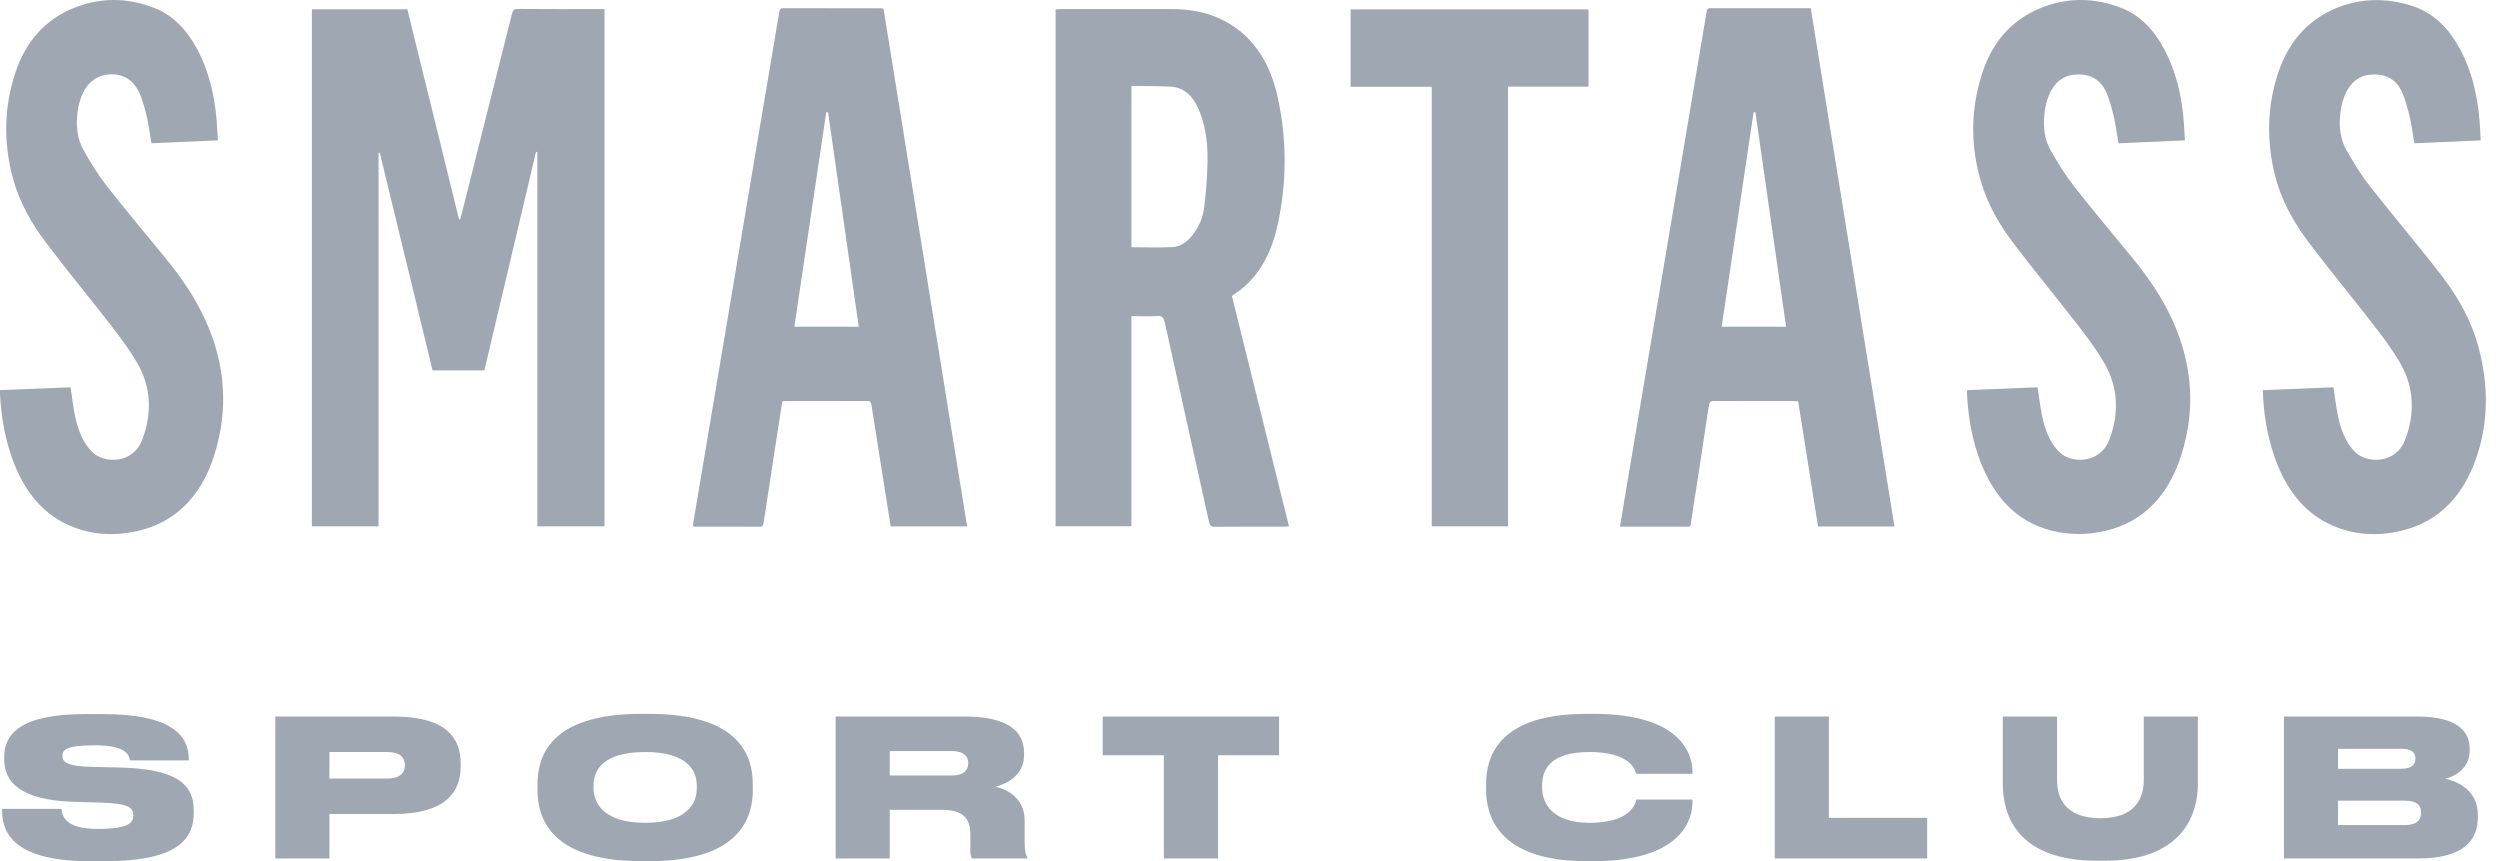
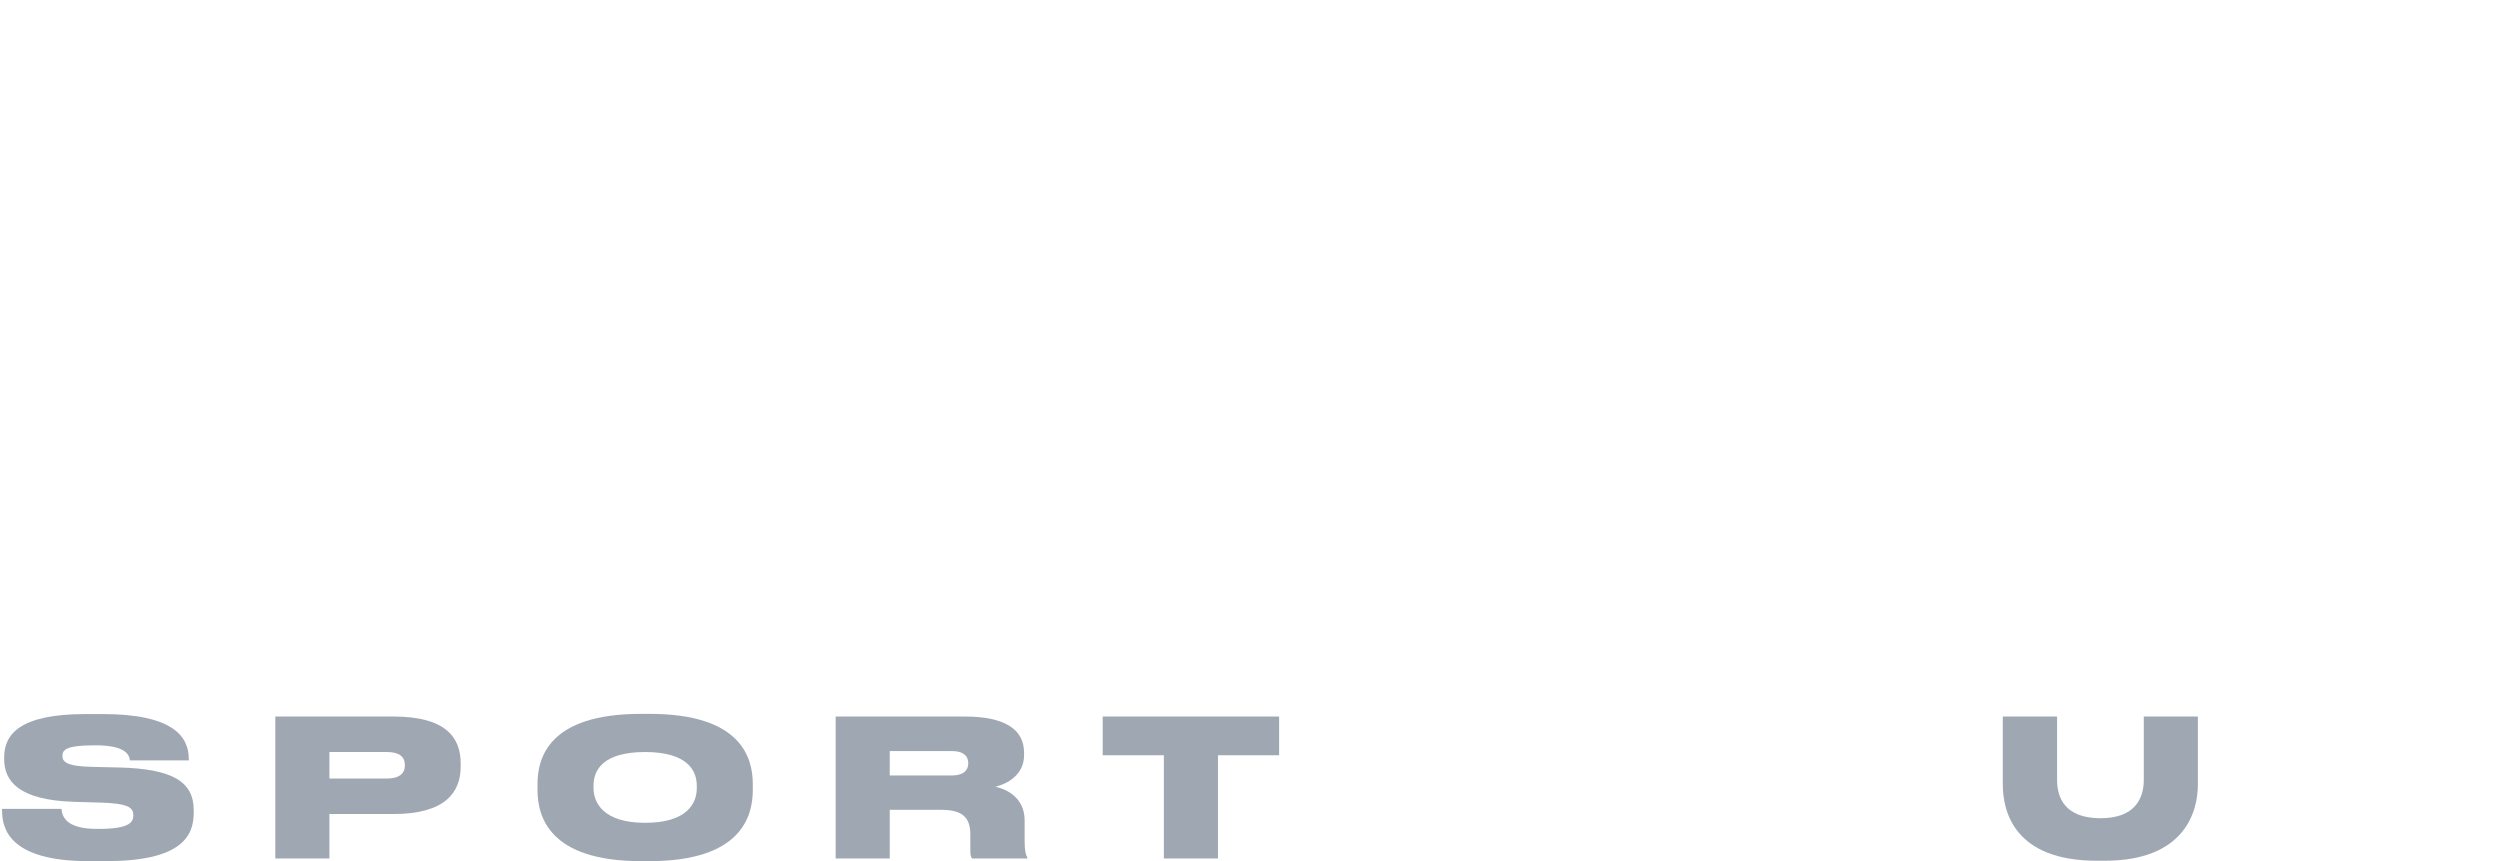
<svg xmlns="http://www.w3.org/2000/svg" width="90" height="31" viewBox="0 0 90 31" fill="none">
  <g clip-path="url(#clip0_628_7568)">
-     <path fill-rule="evenodd" clip-rule="evenodd" d="M86.769 0.191C87.41 0.383 87.943 0.79 88.353 1.419C89.046 2.479 89.266 3.72 89.304 5.055C88.501 5.09 87.71 5.124 86.915 5.159C86.863 4.847 86.825 4.546 86.76 4.253C86.702 3.989 86.626 3.73 86.538 3.478C86.322 2.849 85.905 2.665 85.405 2.682C84.682 2.706 84.345 3.334 84.253 4.069C84.192 4.555 84.252 5.022 84.483 5.424C84.737 5.867 85.005 6.307 85.312 6.698C86.162 7.783 87.051 8.824 87.893 9.916C88.491 10.69 88.987 11.56 89.249 12.586C89.546 13.747 89.588 14.922 89.269 16.086C88.81 17.764 87.849 18.786 86.411 19.117C85.541 19.317 84.672 19.261 83.838 18.858C82.861 18.386 82.231 17.498 81.848 16.346C81.607 15.62 81.487 14.857 81.46 14.045C82.314 14.01 83.16 13.976 84.004 13.943C84.059 14.294 84.097 14.622 84.161 14.942C84.265 15.456 84.434 15.927 84.79 16.279C85.205 16.686 86.251 16.716 86.587 15.827C86.95 14.867 86.903 13.931 86.404 13.068C86.123 12.58 85.784 12.133 85.447 11.696C84.675 10.698 83.872 9.734 83.112 8.723C82.578 8.013 82.124 7.223 81.893 6.286C81.59 5.053 81.618 3.821 82.012 2.629C82.411 1.424 83.172 0.652 84.185 0.26C85.036 -0.068 85.903 -0.07 86.769 0.191ZM5.569 0.292C6.229 0.552 6.726 1.07 7.099 1.768C7.517 2.551 7.724 3.42 7.8 4.339C7.818 4.567 7.829 4.795 7.845 5.054C7.034 5.089 6.241 5.124 5.451 5.158C5.396 4.829 5.356 4.521 5.29 4.221C5.234 3.969 5.162 3.721 5.075 3.483C4.862 2.897 4.459 2.646 3.929 2.679C3.213 2.722 2.867 3.354 2.786 4.101C2.733 4.574 2.791 5.029 3.016 5.419C3.264 5.852 3.524 6.285 3.823 6.667C4.504 7.539 5.213 8.382 5.912 9.235C6.479 9.927 7.002 10.663 7.392 11.519C8.105 13.08 8.242 14.72 7.714 16.386C7.23 17.914 6.271 18.824 4.937 19.12C4.108 19.305 3.279 19.263 2.481 18.91C1.413 18.436 0.738 17.486 0.346 16.227C0.146 15.585 0.041 14.915 0.002 14.231C-0.002 14.175 0.001 14.119 0.001 14.044C0.853 14.01 1.696 13.976 2.54 13.942C2.592 14.282 2.63 14.602 2.691 14.917C2.795 15.438 2.962 15.916 3.322 16.274C3.736 16.688 4.791 16.72 5.127 15.816C5.483 14.862 5.438 13.931 4.943 13.075C4.658 12.581 4.317 12.13 3.976 11.688C3.211 10.699 2.416 9.744 1.662 8.744C1.144 8.059 0.701 7.298 0.461 6.402C0.12 5.13 0.144 3.858 0.552 2.619C0.924 1.49 1.625 0.732 2.566 0.326C3.557 -0.102 4.567 -0.104 5.569 0.292ZM76.38 0.291C77.04 0.55 77.537 1.068 77.91 1.765C78.329 2.547 78.537 3.416 78.613 4.336C78.631 4.563 78.641 4.791 78.659 5.054C77.849 5.089 77.055 5.124 76.265 5.159C76.21 4.832 76.17 4.523 76.103 4.224C76.046 3.966 75.97 3.713 75.884 3.468C75.665 2.844 75.251 2.667 74.76 2.681C74.013 2.704 73.677 3.363 73.597 4.118C73.547 4.59 73.61 5.044 73.835 5.434C74.082 5.861 74.339 6.287 74.635 6.665C75.313 7.533 76.017 8.371 76.713 9.219C77.289 9.92 77.819 10.665 78.213 11.533C78.918 13.089 79.056 14.725 78.528 16.383C78.012 18.002 76.983 18.909 75.565 19.158C74.91 19.273 74.255 19.241 73.614 19.032C72.413 18.639 71.639 17.68 71.188 16.319C70.962 15.64 70.853 14.925 70.813 14.195C70.81 14.152 70.813 14.109 70.813 14.045C71.664 14.01 72.508 13.977 73.353 13.942C73.404 14.279 73.443 14.6 73.504 14.914C73.607 15.435 73.774 15.913 74.133 16.273C74.547 16.688 75.603 16.719 75.94 15.819C76.296 14.866 76.252 13.934 75.758 13.078C75.473 12.584 75.132 12.131 74.791 11.69C74.03 10.706 73.24 9.754 72.487 8.761C72.004 8.126 71.586 7.421 71.334 6.602C70.92 5.254 70.936 3.896 71.382 2.569C71.757 1.458 72.461 0.718 73.391 0.32C74.377 -0.101 75.382 -0.102 76.38 0.291ZM42.16 0.327C42.761 0.327 43.352 0.411 43.918 0.673C45.017 1.182 45.7 2.143 45.998 3.503C46.333 5.033 46.33 6.574 45.994 8.099C45.754 9.192 45.255 10.081 44.394 10.619C44.381 10.627 44.37 10.642 44.35 10.662C45.033 13.415 45.715 16.171 46.403 18.947C46.339 18.953 46.294 18.96 46.249 18.96C45.408 18.961 44.566 18.957 43.725 18.965C43.6 18.966 43.553 18.915 43.522 18.776C42.993 16.389 42.459 14.003 41.933 11.615C41.894 11.437 41.839 11.368 41.68 11.377C41.369 11.394 41.058 11.382 40.731 11.382V18.945H38.001V0.337C38.058 0.333 38.109 0.327 38.16 0.327C39.493 0.327 40.826 0.327 42.16 0.327ZM28.187 0.294C29.377 0.298 30.567 0.297 31.757 0.299C31.767 0.299 31.777 0.305 31.807 0.314C32.809 6.525 33.812 12.731 34.816 18.951H32.064C31.956 18.269 31.849 17.594 31.742 16.918C31.619 16.143 31.495 15.367 31.375 14.591C31.359 14.491 31.338 14.435 31.238 14.436C30.239 14.44 29.238 14.438 28.239 14.44L28.218 14.442L28.162 14.454C28.086 14.945 28.009 15.437 27.933 15.93C27.785 16.889 27.637 17.846 27.493 18.805C27.478 18.908 27.459 18.963 27.358 18.963C26.576 18.958 25.793 18.96 25.009 18.959C24.995 18.959 24.979 18.951 24.947 18.944C24.953 18.89 24.955 18.835 24.964 18.783C25.785 13.901 26.606 9.02 27.428 4.139C27.635 2.909 27.846 1.681 28.051 0.45C28.068 0.349 28.085 0.294 28.187 0.294ZM61.562 0.294C62.762 0.297 63.964 0.296 65.188 0.296C66.192 6.511 67.194 12.722 68.201 18.953H65.449C65.211 17.451 64.973 15.953 64.734 14.448C64.671 14.444 64.618 14.439 64.566 14.439C63.614 14.438 62.662 14.441 61.709 14.435C61.587 14.434 61.538 14.472 61.515 14.625C61.313 15.979 61.106 17.332 60.895 18.684C60.844 19.013 60.901 18.958 60.623 18.959C59.919 18.963 59.216 18.961 58.512 18.961H58.319C58.382 18.586 58.439 18.231 58.498 17.878C59.214 13.633 59.929 9.388 60.644 5.143C60.908 3.576 61.173 2.009 61.435 0.441C61.451 0.35 61.468 0.294 61.562 0.294ZM18.63 0.322C19.619 0.331 20.609 0.327 21.598 0.327H21.762V18.949H19.344V5.474C19.328 5.471 19.313 5.468 19.297 5.465C18.678 8.087 18.059 10.708 17.438 13.334H15.573C14.94 10.724 14.305 8.109 13.671 5.494C13.656 5.497 13.643 5.5 13.628 5.503V18.947H11.228V0.333H14.664C15.285 2.854 15.905 5.377 16.526 7.899C16.539 7.9 16.552 7.902 16.564 7.903C16.581 7.841 16.601 7.779 16.617 7.716C17.221 5.315 17.826 2.915 18.427 0.513C18.461 0.379 18.503 0.322 18.63 0.322ZM57.188 0.339V3.119H54.288V18.948H51.543V3.125H48.621V0.339H57.188ZM29.81 4.039C29.789 4.039 29.767 4.04 29.745 4.04C29.363 6.611 28.981 9.181 28.597 11.763H30.915C30.546 9.182 30.178 6.61 29.81 4.039ZM63.194 4.04C63.173 4.04 63.151 4.04 63.129 4.041C62.747 6.611 62.365 9.181 61.981 11.763H64.299C63.929 9.181 63.562 6.61 63.194 4.04ZM40.789 3.094C40.77 3.094 40.751 3.108 40.732 3.116V8.9C41.239 8.9 41.731 8.92 42.221 8.893C42.49 8.878 42.726 8.716 42.918 8.479C43.155 8.188 43.31 7.833 43.355 7.439C43.42 6.867 43.469 6.287 43.471 5.711C43.473 5.085 43.388 4.466 43.136 3.901C42.925 3.426 42.599 3.147 42.152 3.121C41.698 3.094 41.243 3.101 40.789 3.094Z" fill="#9FA8B2" />
-   </g>
+     </g>
  <path d="M6.974 29.264V29.167C6.974 28.144 6.22 27.677 4.279 27.629L3.359 27.608C2.399 27.595 2.248 27.423 2.248 27.217V27.21C2.248 27.011 2.351 26.832 3.373 26.832H3.442C4.546 26.832 4.656 27.189 4.676 27.375H6.796V27.32C6.796 26.51 6.22 25.706 3.696 25.706H3.085C0.712 25.706 0.15 26.434 0.15 27.265V27.327C0.15 28.123 0.678 28.803 2.653 28.865L3.6 28.893C4.676 28.92 4.8 29.099 4.8 29.353V29.36C4.8 29.607 4.642 29.84 3.552 29.84H3.49C2.379 29.84 2.235 29.394 2.214 29.119H0.074V29.188C0.074 29.854 0.369 31.001 3.188 31.001H3.812C6.494 31.001 6.974 30.129 6.974 29.264Z" fill="#9FA8B2" />
  <path d="M14.164 29.305C16.029 29.305 16.585 28.522 16.585 27.595V27.485C16.585 26.544 16.043 25.795 14.164 25.795H9.911V30.905H11.859V29.305H14.164ZM11.859 27.073H13.93C14.383 27.073 14.575 27.251 14.575 27.54V27.56C14.575 27.842 14.376 28.027 13.93 28.027H11.859V27.073Z" fill="#9FA8B2" />
  <path d="M23.075 25.699C19.769 25.699 19.35 27.265 19.35 28.233V28.439C19.35 29.394 19.769 31.001 23.075 31.001H23.383C26.682 31.001 27.101 29.394 27.101 28.439V28.233C27.101 27.265 26.675 25.699 23.383 25.699H23.075ZM25.084 28.281V28.378C25.084 28.92 24.734 29.621 23.226 29.621C21.717 29.621 21.367 28.899 21.367 28.364V28.281C21.367 27.739 21.689 27.073 23.226 27.073C24.741 27.073 25.084 27.739 25.084 28.281Z" fill="#9FA8B2" />
  <path d="M32.031 29.154H33.897C34.665 29.154 34.932 29.449 34.932 30.04V30.637C34.932 30.781 34.953 30.85 34.994 30.905H36.983V30.87C36.935 30.781 36.887 30.651 36.887 30.294V29.538C36.887 28.879 36.462 28.467 35.838 28.323C36.222 28.227 36.867 27.924 36.867 27.183V27.107C36.867 26.276 36.215 25.795 34.72 25.795H30.084V30.905H32.031V29.154ZM32.031 27.038H34.267C34.699 27.038 34.857 27.231 34.857 27.471V27.478C34.857 27.725 34.693 27.917 34.267 27.917H32.031V27.038Z" fill="#9FA8B2" />
  <path d="M39.697 27.189H41.899V30.905H43.847V27.189H46.048V25.795H39.697V27.189Z" fill="#9FA8B2" />
-   <path d="M60.927 28.893V28.783H58.911C58.883 28.899 58.733 29.621 57.23 29.621C55.859 29.621 55.516 28.899 55.516 28.35V28.268C55.516 27.698 55.818 27.073 57.224 27.073C58.698 27.073 58.87 27.725 58.904 27.856H60.927V27.766C60.92 27.114 60.481 25.699 57.374 25.699H57.107C53.925 25.699 53.499 27.258 53.499 28.233V28.433C53.499 29.401 53.966 31.001 57.107 31.001H57.374C60.454 31.001 60.927 29.566 60.927 28.893Z" fill="#9FA8B2" />
-   <path d="M63.891 25.795V30.905H69.378V29.442H65.839V25.795H63.891Z" fill="#9FA8B2" />
  <path d="M72.1 28.233C72.1 29.222 72.519 30.987 75.489 30.987H75.763C78.657 30.987 79.124 29.222 79.124 28.233V25.795H77.176V28.082C77.176 28.707 76.888 29.456 75.619 29.456C74.329 29.456 74.055 28.707 74.055 28.082V25.795H72.1V28.233Z" fill="#9FA8B2" />
-   <path d="M82.221 30.905H87.05C88.71 30.905 89.203 30.232 89.203 29.428V29.346C89.203 28.446 88.483 28.137 88.031 28.034C88.367 27.959 88.908 27.663 88.908 27.032V26.956C88.908 26.365 88.511 25.795 87.022 25.795H82.221V30.905ZM86.433 26.956C86.837 26.956 86.954 27.1 86.954 27.306V27.32C86.954 27.512 86.837 27.677 86.433 27.677H84.169V26.956H86.433ZM86.556 28.824C87.057 28.824 87.159 29.03 87.159 29.243V29.264C87.159 29.463 87.064 29.703 86.556 29.703H84.169V28.824H86.556Z" fill="#9FA8B2" />
  <defs>
    <clipPath id="clip0_628_7568">
      <rect width="89.491" height="19.229" fill="white" />
    </clipPath>
  </defs>
</svg>